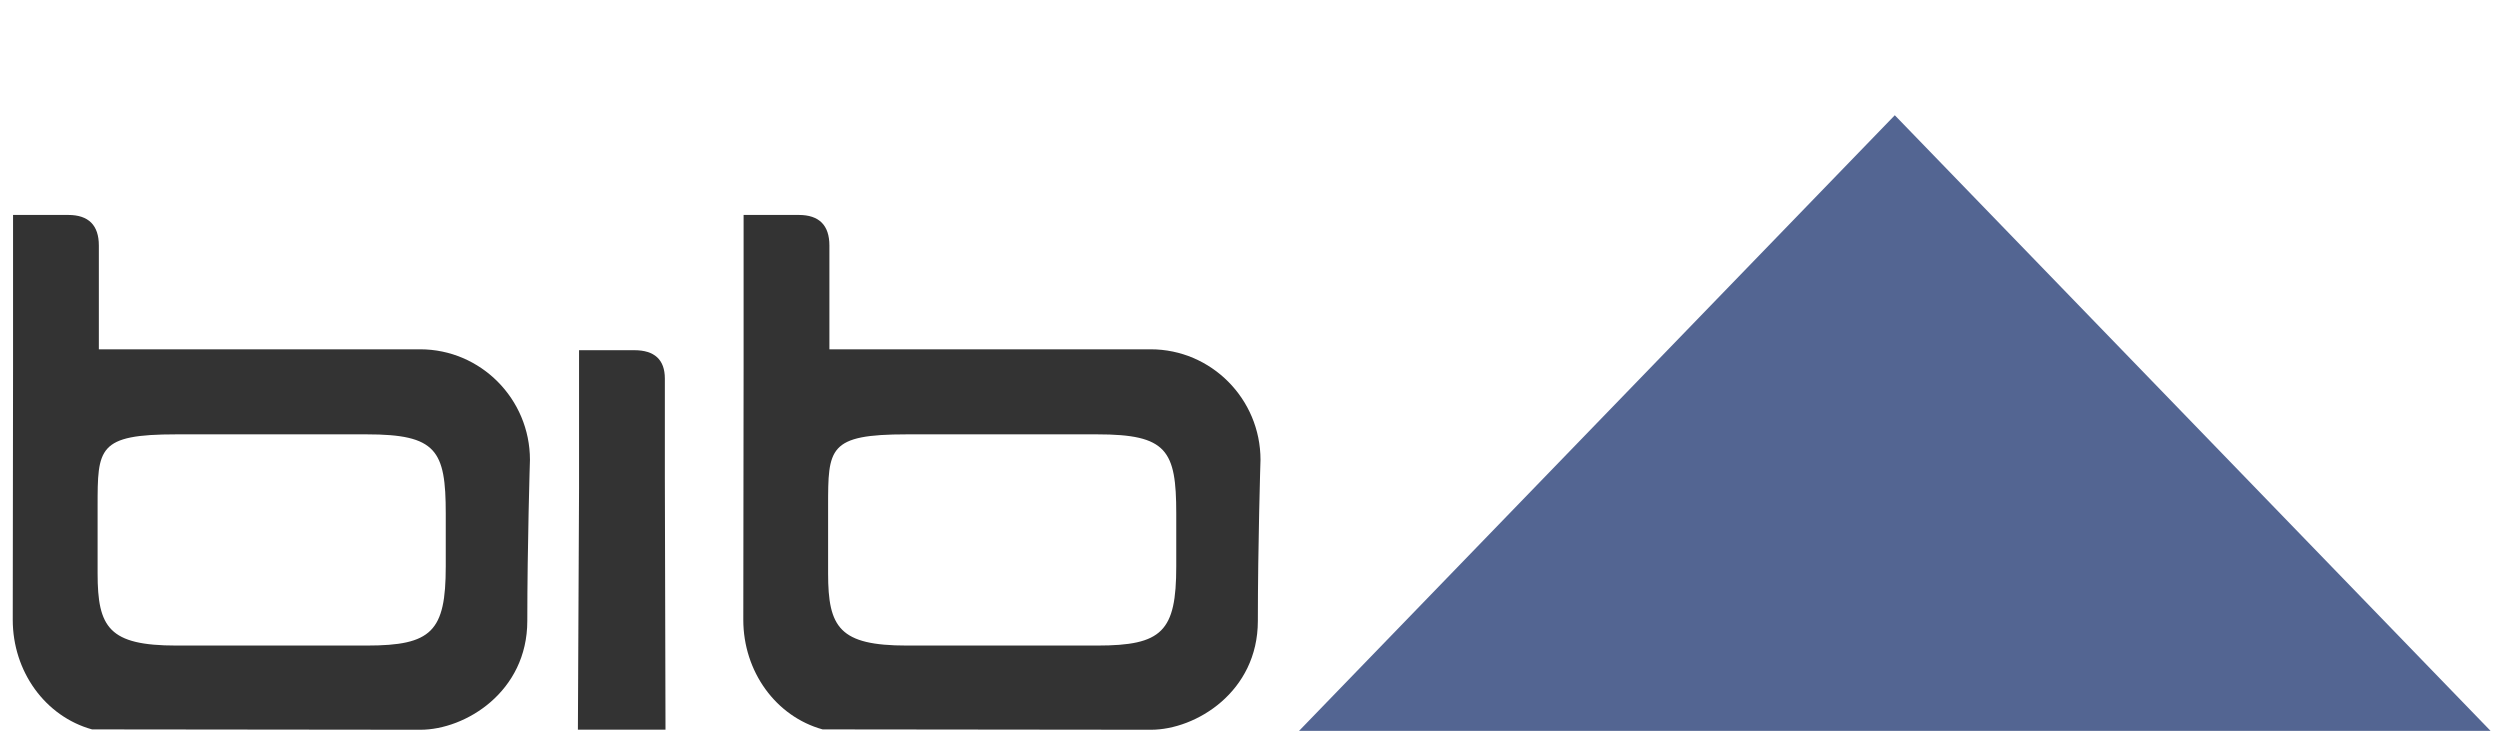
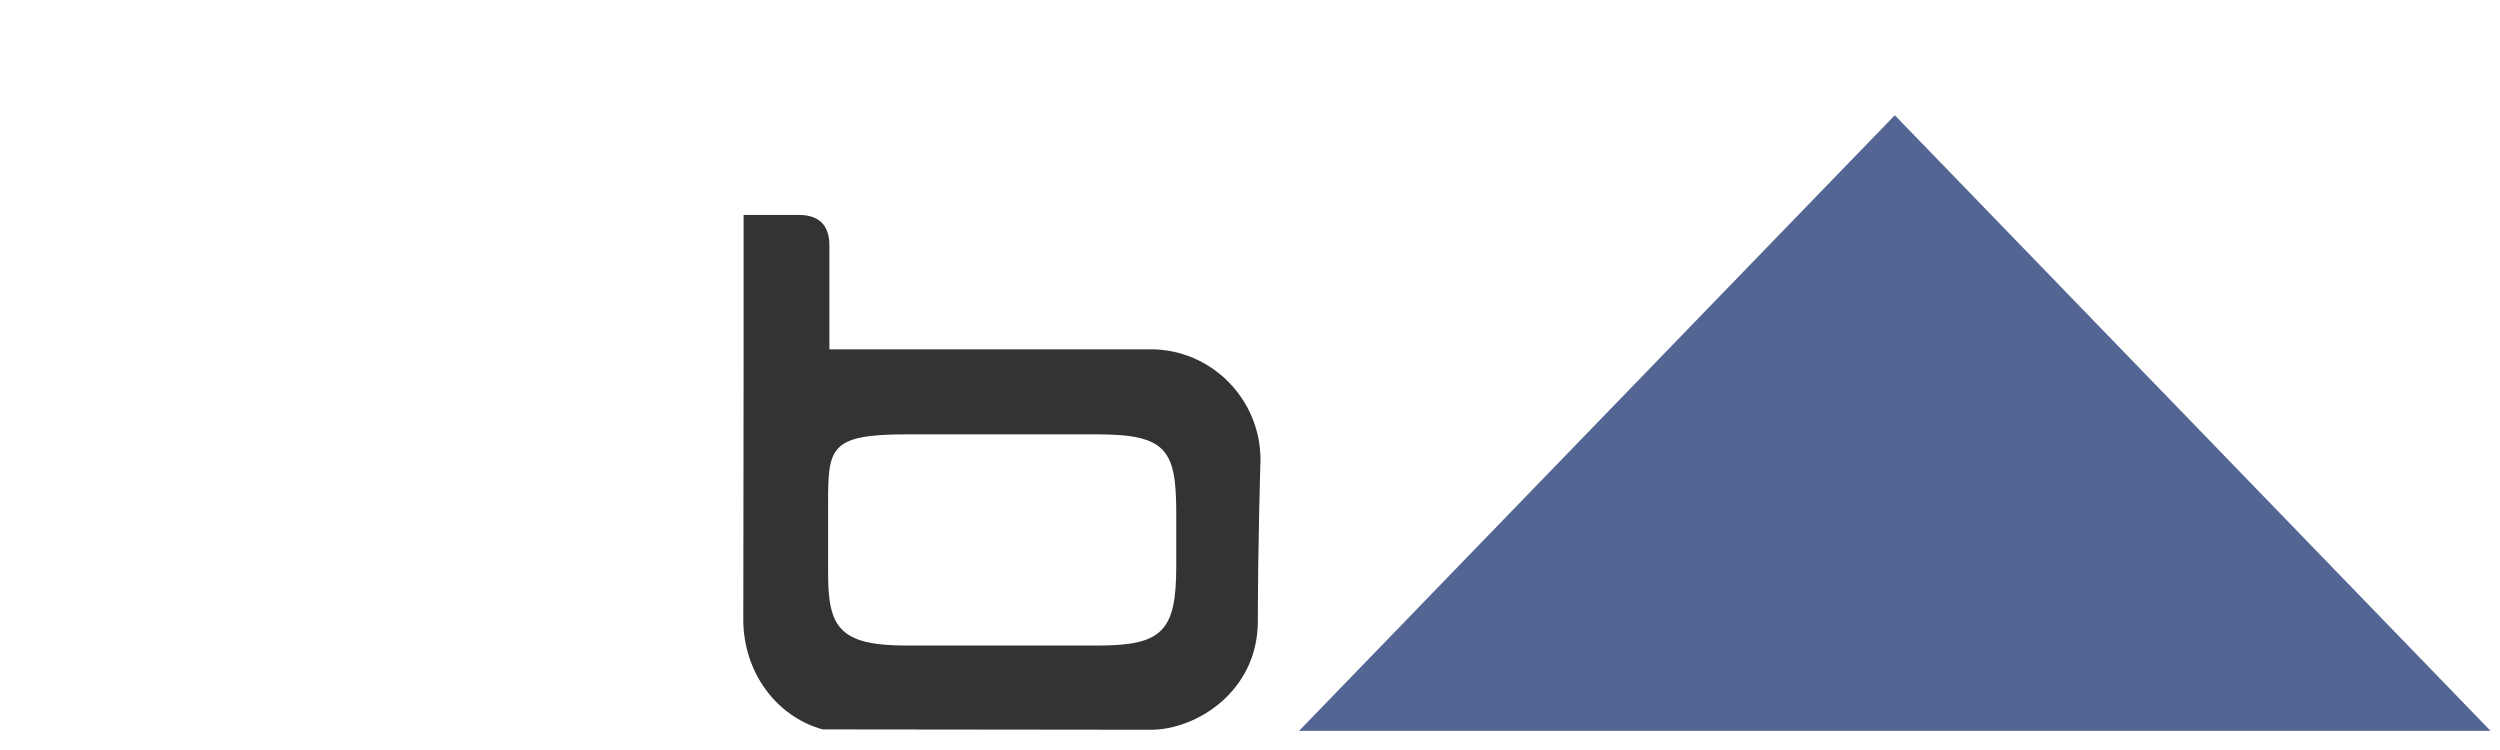
<svg xmlns="http://www.w3.org/2000/svg" version="1.1" id="bib" x="0px" y="0px" viewBox="0 0 500 150" style="enable-background:new 0 0 500 150;" xml:space="preserve">
  <style type="text/css">
	.st0{fill:#333333;}
	.st1{fill:#536592;}
</style>
  <path class="st0" d="M164.52,145.88c-9.38-2.6-15.86-11.6-15.86-21.91l0.06-50.98v-30h11.05c4.05,0,6.11,2.06,6.11,6.11v20.76h64.25  c12.11,0,21.97,9.92,21.97,22.11c-0.01,0.18-0.53,17.3-0.53,32.21c0,14.21-12.41,21.77-21.38,21.77  C224.63,145.94,164.52,145.88,164.52,145.88z M181.37,86.87c-15.75,0-15.75,2.77-15.75,14.42v13.4c0,10.82,2.28,14.42,15.75,14.42  h38.07c13,0,15.81-2.81,15.81-15.82v-10.6c0-12.64-1.86-15.82-15.81-15.82H181.37z" />
-   <path class="st0" d="M115.58,145.94l0.23-48.16V70.04h11.05c4.05,0,6.11,1.91,6.11,5.67v19.5l0.13,50.73H115.58z" />
-   <path class="st0" d="M18.41,145.88c-9.38-2.6-15.86-11.6-15.86-21.91l0.06-50.98v-30h11.05c4.05,0,6.11,2.06,6.11,6.11v20.76h64.25  c12.11,0,21.97,9.92,21.97,22.11c-0.01,0.18-0.53,17.3-0.53,32.21c0,14.21-12.41,21.77-21.38,21.77  C78.53,145.94,18.41,145.88,18.41,145.88z M35.27,86.87c-15.75,0-15.75,2.77-15.75,14.42v13.4c0,10.82,2.28,14.42,15.75,14.42h38.07  c13,0,15.81-2.81,15.81-15.82v-10.6c0-12.64-1.86-15.82-15.81-15.82H35.27z" />
  <polygon class="st1" points="378.96,23.05 259.81,146.17 498.11,146.17 378.96,23.05 " />
</svg>